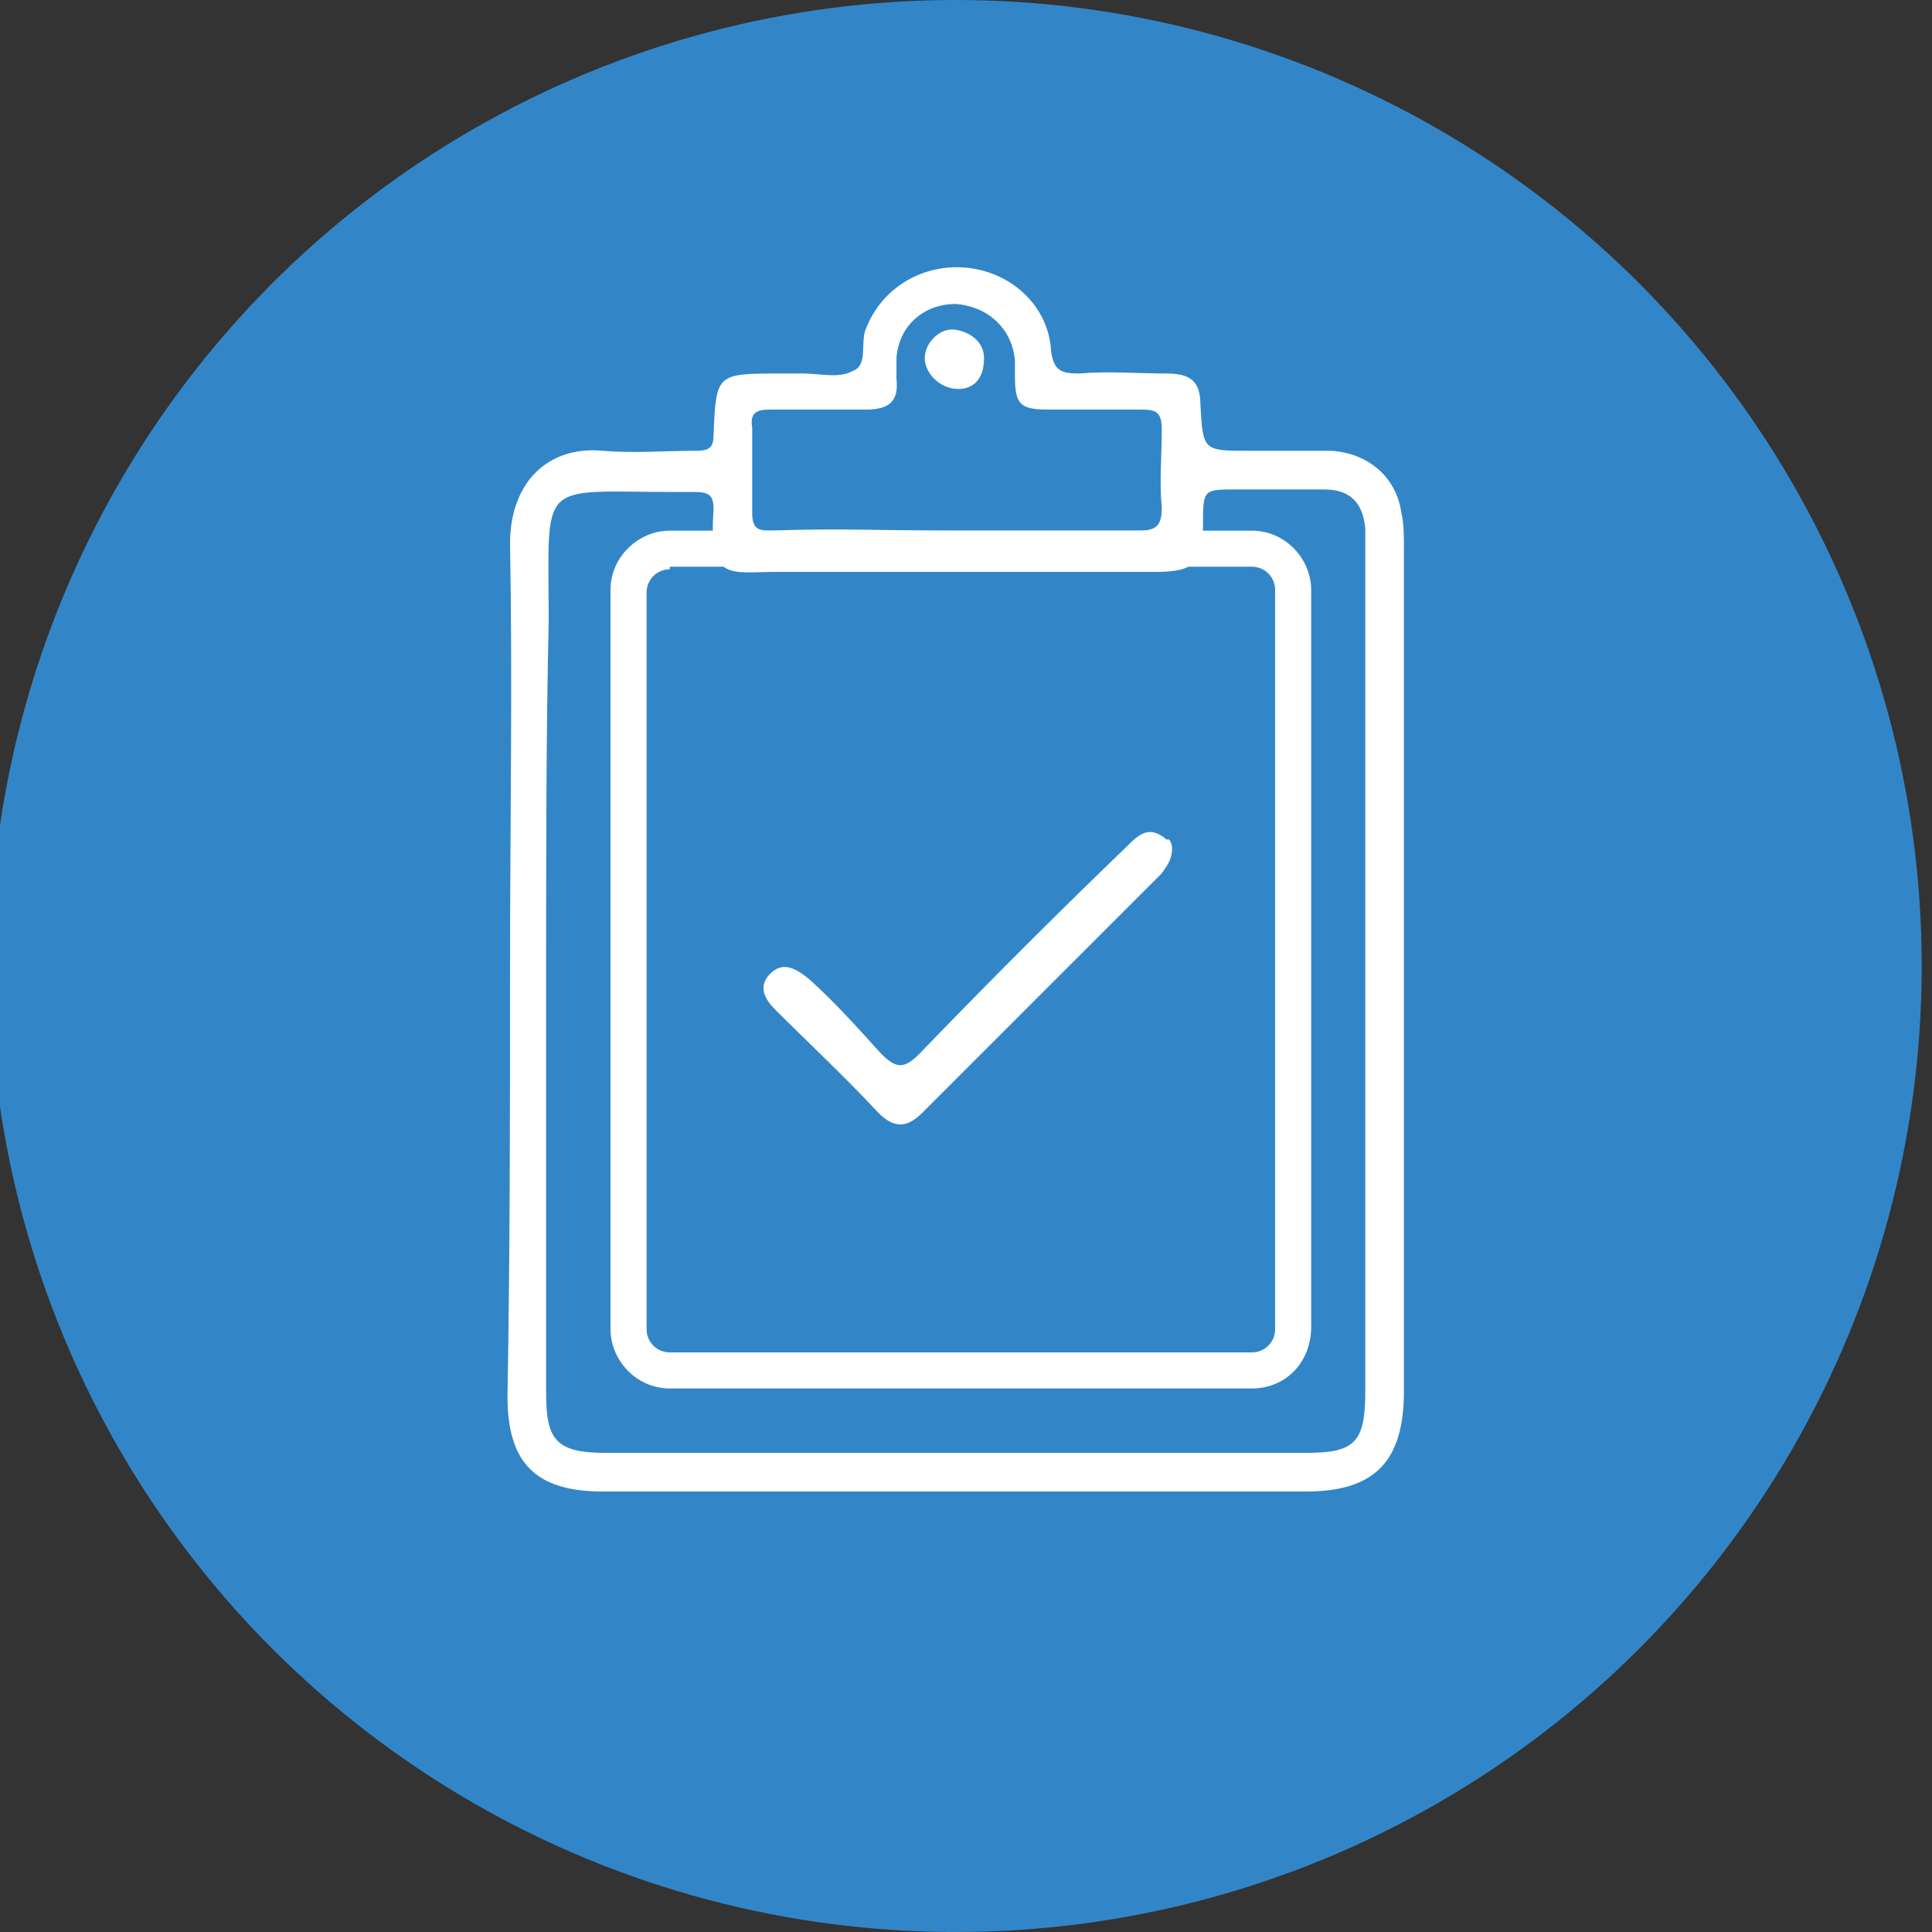
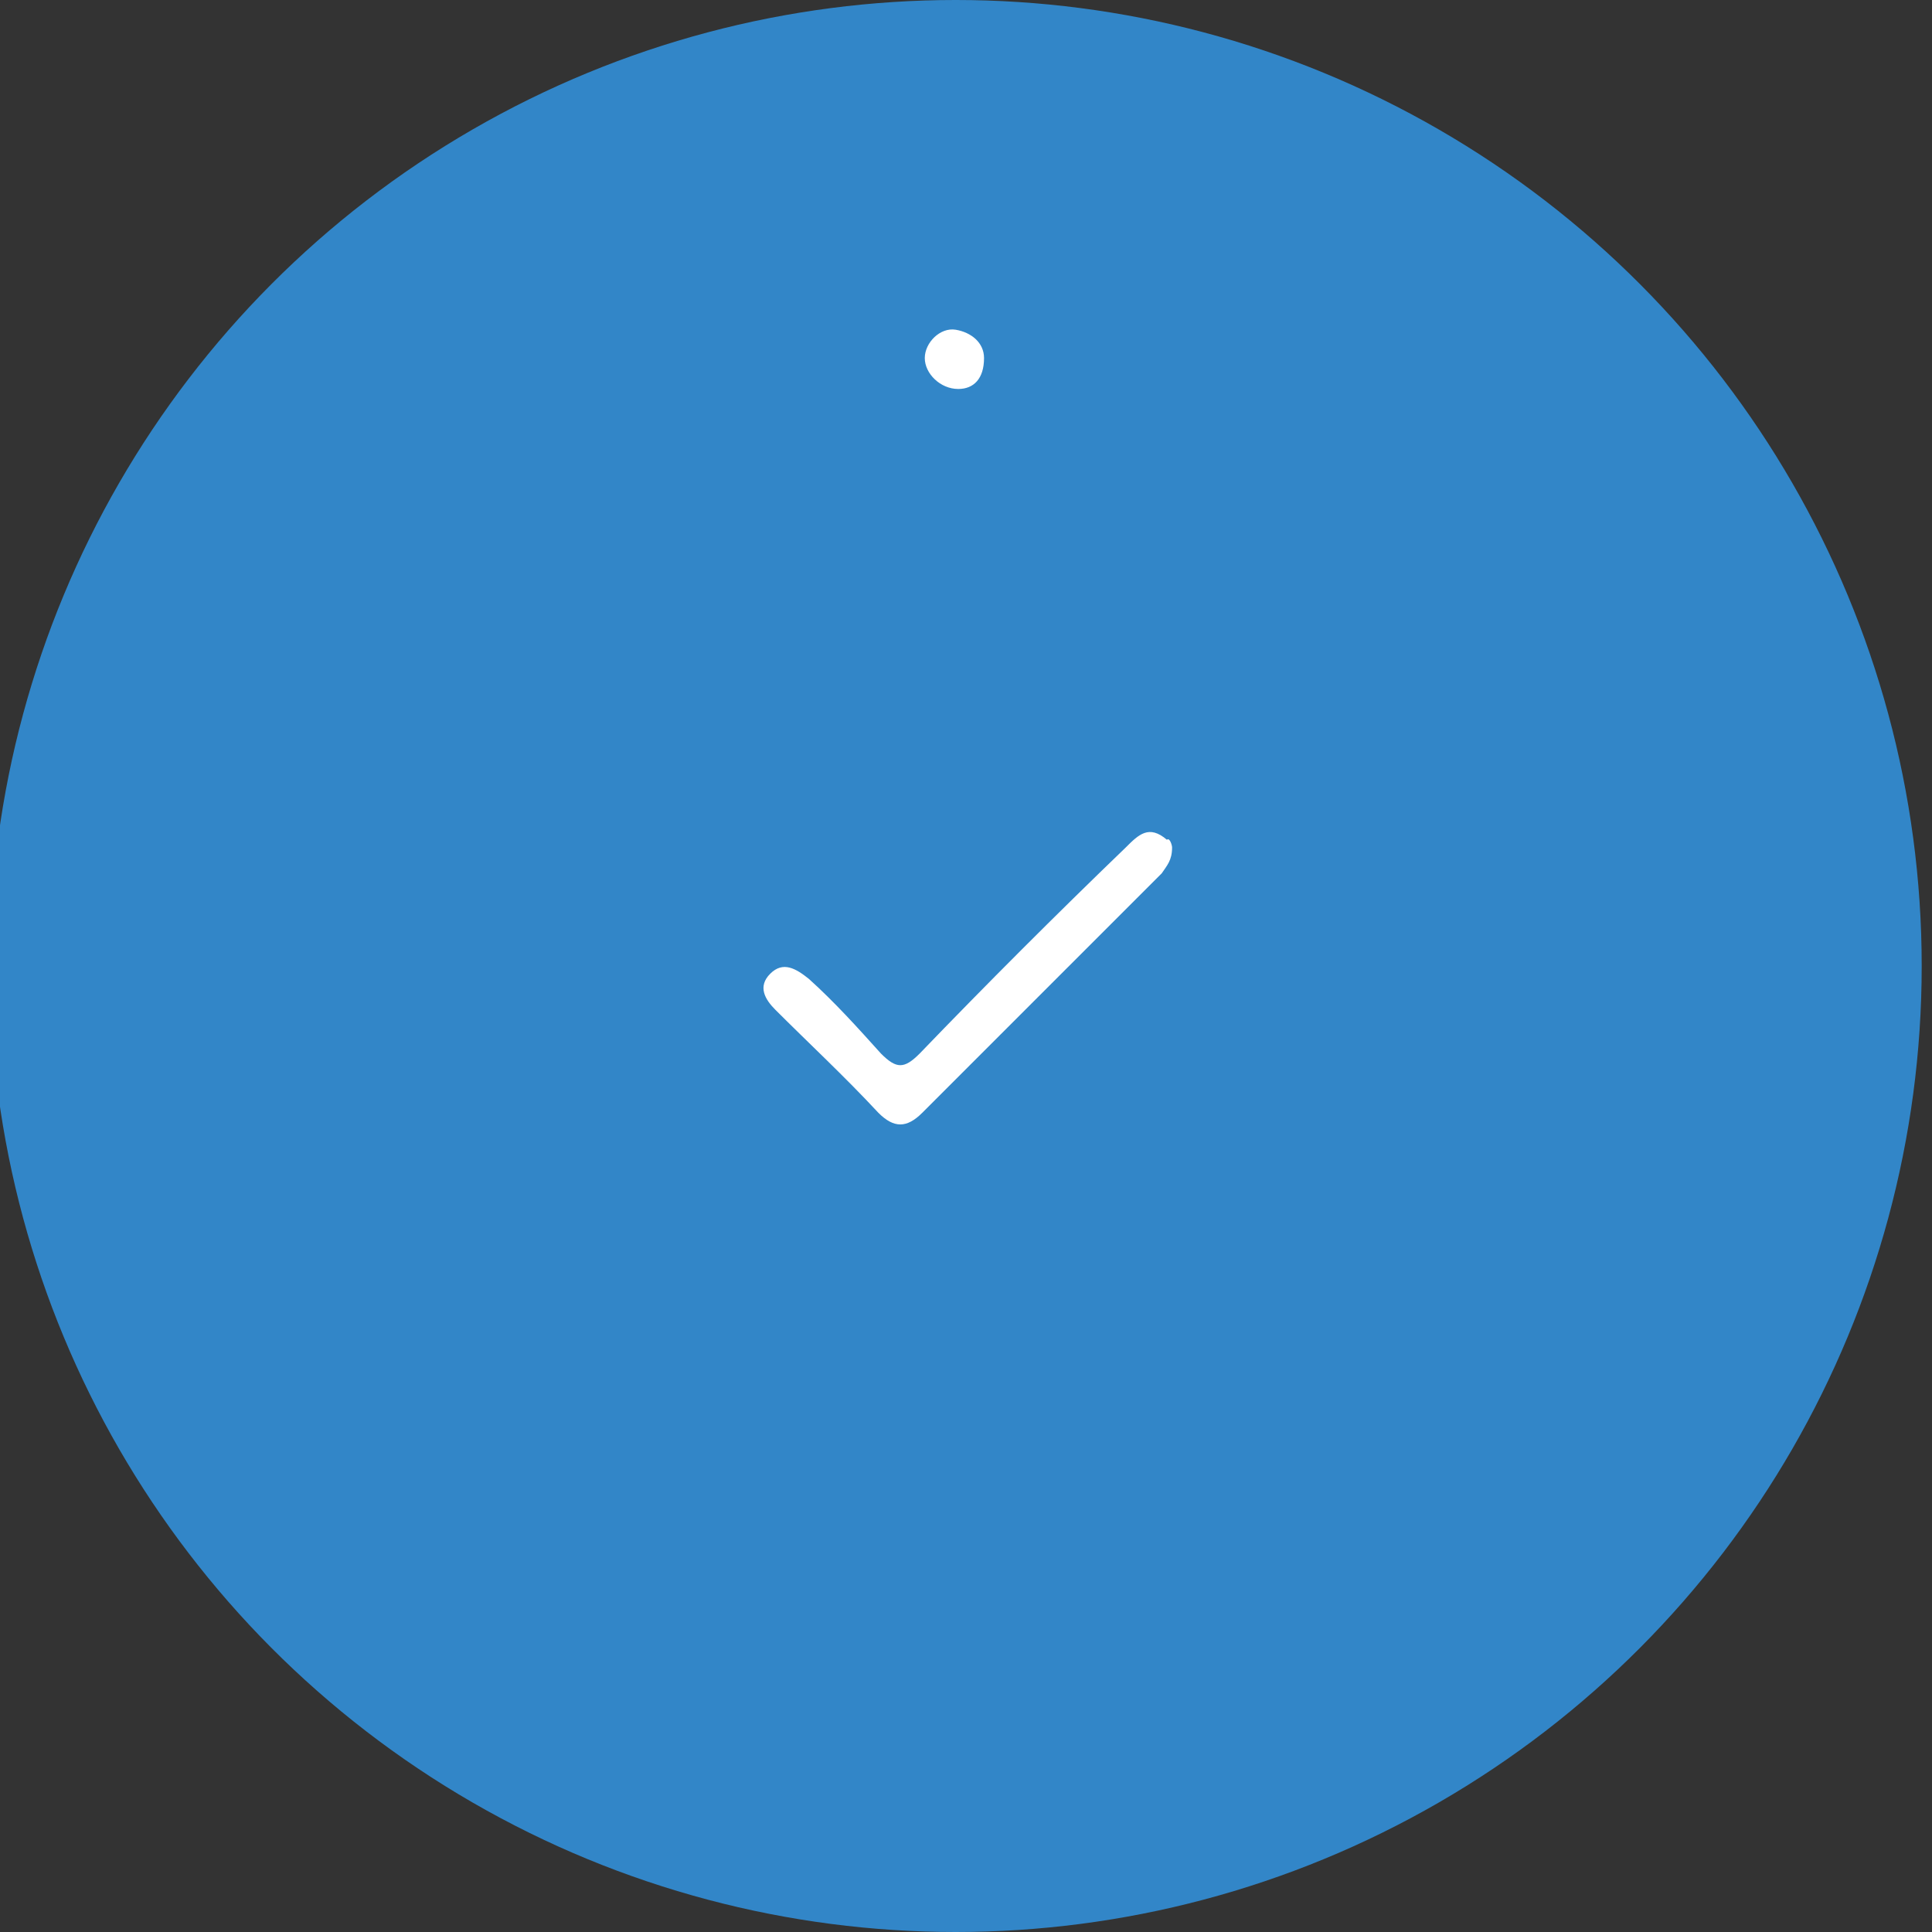
<svg xmlns="http://www.w3.org/2000/svg" version="1.1" id="Layer_1" x="0px" y="0px" viewBox="0 0 75 75" style="enable-background:new 0 0 75 75;" xml:space="preserve">
  <rect x="0" y="0" width="75" height="75" fill="#333333" stroke="none" />
  <style type="text/css">
	.st0{fill:#FFFFFF;}
	.st1{fill:#3286C8;}
</style>
-   <path class="st0" d="M50.5,32.3c0.5,0.1,1.1,0,1.6,0l0.3,0c3.3-0.1,5.8-2.7,5.8-6c0-1.7,0-3.5,0-5.2l0-0.4c0-1-0.2-1.2-1.2-1.2  l-1.1,0c-1.8,0-3.7,0-5.5,0c-0.3,0-0.5,0-0.7-0.2c-0.1-0.1-0.2-0.3-0.2-0.6c0-0.4,0-0.6-0.2-0.8c-0.1-0.1-0.4-0.2-0.8-0.2  c-7.4,0-14.7,0-22.1,0c-0.4,0-0.6,0.1-0.8,0.2c-0.1,0.1-0.2,0.4-0.2,0.7c0,0.3,0,0.5-0.2,0.7c-0.2,0.2-0.5,0.2-0.7,0.2  c-2.2,0-4.4,0-6.8,0c-0.8,0-1,0.2-1,1l0,1.4c0,1.5,0,2.9,0,4.4c0,2.6,1.6,4.8,4.1,5.6c1,0.3,2.1,0.3,3.2,0.3l0.5,0c0,0,0,0,0.1,0  c0.7,0,0.9,0.3,1.1,0.9c0.8,4.8,3.5,8.1,8.1,9.8l0.1,0c1.3,0.5,1.4,0.6,1.3,2.1c0,0.4-0.1,0.7-0.7,0.7c-0.6,0-1.1,0-1.7,0l-0.7,0  c-1.2,0-1.2,0.1-1.5,1.2c-0.2,0.9-0.3,1.7-0.5,2.6c-0.3,1.4-0.5,2.7-0.8,4.1c-0.1,0.6-0.4,0.8-1,0.8c-0.4,0-0.7,0-0.8,0.2  c-0.2,0.1-0.2,0.4-0.2,0.9c0,0.8,0,1.7,0,2.5l0,0.2c0,1,0.2,1.1,1.2,1.1l9.1,0h2.3c2.3,0,4.6,0,7,0c0.8,0,1-0.2,1-1c0-0.9,0-1.9,0-3  c0-0.4-0.1-0.6-0.2-0.8c-0.1-0.1-0.3-0.2-0.6-0.1c-0.9,0.1-1.1-0.3-1.2-1c-0.3-1.7-0.6-3.4-1-5l-0.3-1.6c-0.2-1-0.3-1.1-1.4-1.1  h-1.5c-1.5,0-1.5-0.1-1.6-1.5l0-0.1c0-0.6,0.3-0.8,0.8-1c2.7-0.8,4.9-2.3,6.5-4.5c1.3-1.7,2-3.5,2.2-5.4  C49.4,32.5,49.7,32.3,50.5,32.3z M25.4,27.8c0,0.1,0,0.3-0.1,0.4c0,0-0.1,0.1-0.3,0.1c-0.2,0-0.4,0-0.6,0c-0.2,0-0.4,0-0.7,0  c-0.7,0-1.4-0.1-2-0.6c-1-0.8-1.1-1.9-1.1-2.9c0-0.2,0-0.3,0-0.4c0-0.7,0.1-0.8,0.8-0.8c0.1,0,0.1,0,0.2,0c0.1,0,0.1,0,0.2,0  c0.3,0,0.6,0,0.8,0l0.9,0c0.4,0,0.8,0,1.2,0c0.1,0,0.4,0,0.5,0.1c0.1,0.1,0.2,0.4,0.2,0.5c0,0.7,0,1.3,0,2  C25.4,26.8,25.4,27.2,25.4,27.8C25.4,27.7,25.4,27.7,25.4,27.8z M25.2,22.2c-0.1,0.1-0.3,0.1-0.4,0.1c-1.5,0-3,0-4.4,0  c-0.8,0-1,0.2-1,1c0,0.2,0,0.4,0,0.6c0,0.8,0,1.6,0.1,2.4c0.3,2.1,2,3.4,4.3,3.5c0.4,0,0.7,0,1,0c0.2,0,0.4,0,0.5,0.1  c0.1,0.1,0.2,0.3,0.2,0.5c0,0.2,0,0.4-0.2,0.5C25.2,31,25,31,24.9,31c0,0,0,0,0,0c-0.3,0-0.6,0-0.9,0c-0.5,0-1,0-1.5,0  c-2.6-0.2-4.2-2-4.3-4.6c0-0.9,0-1.8,0-2.7c0-0.6,0-1.2,0-1.8c0-0.2,0-0.4,0.2-0.5c0.2-0.2,0.4-0.2,0.6-0.2c0.7,0,1.4,0,2.1,0l0.9,0  l0.8,0c0.7,0,1.5,0,2.2,0c0.2,0,0.4,0,0.5,0.2c0.1,0.1,0.2,0.3,0.2,0.5C25.4,21.8,25.4,22.1,25.2,22.2z M45.6,55.9  c0.2,0,0.5,0,0.6,0.2c0.1,0.1,0.2,0.3,0.1,0.6c0,0,0,0,0,0.1l0,0.1l0,0.3c0,0.4,0,0.6-0.1,0.8C46,58,45.9,58,45.5,58  c-0.1,0-0.2,0-0.4,0c-5.2,0-10.4,0-15.6,0c-0.1,0-0.1,0-0.2,0c-0.1,0-0.1,0-0.2,0c-0.2,0-0.4-0.1-0.5-0.4c-0.1-0.4-0.2-1,0-1.5  c0.1-0.3,0.4-0.2,0.5-0.2c0,0,0.1,0,0.1,0l8.2,0l1.8,0C41.4,55.9,43.5,55.9,45.6,55.9z M34,53.8c0.2-1.1,0.4-2.2,0.5-3.4  c0.1-0.5,0.4-0.6,0.7-0.6c1.8,0,3.2,0,4.5,0c0,0,0,0,0,0c0.5,0,0.7,0.2,0.7,0.7c0.1,1.1,0.3,2.3,0.5,3.3c0,0.2,0,0.4-0.1,0.6  c-0.1,0.1-0.3,0.2-0.5,0.2c0,0,0,0-0.1,0c-0.7,0-1.3,0-2,0l-0.8,0l-0.8,0c-0.7,0-1.3,0-2,0c-0.2,0-0.4,0-0.6-0.2  C33.9,54.2,33.9,53.9,34,53.8z M42.3,47.1C42.3,47.1,42.3,47.1,42.3,47.1c0.7,0,0.8,0.4,0.9,0.8c0.4,1.8,0.7,3.6,1.1,5.4  c0.1,0.5,0.1,0.7,0,0.9c-0.1,0.2-0.4,0.2-1,0.2c-0.1,0-0.2,0-0.3,0c-0.1,0-0.3,0-0.4-0.1c-0.3-0.2-0.3-0.5-0.4-0.9  c-0.1-1.2-0.3-2.4-0.5-3.6l-0.1-0.6c-0.1-0.7-0.3-0.9-1-0.9c-2.1,0-4.3,0-6.4,0c-0.8,0-0.9,0.2-1,0.9L33,50.9  c-0.1,1-0.3,1.9-0.4,2.9c0,0,0,0.1,0,0.1c0,0.2,0,0.6-0.4,0.6l-0.1,0c-0.4,0-0.9,0.1-1.3-0.1c-0.3-0.1-0.2-0.4-0.2-0.6l0-0.1  c0.1-0.7,0.3-1.3,0.4-2c0.3-1.3,0.5-2.7,0.8-4c0.1-0.6,0.4-0.6,0.8-0.6c0,0,0,0,0,0l1.1,0C36.5,47.2,39.4,47.2,42.3,47.1z   M36.4,44.6c-0.1-0.4,0-0.7,0.2-0.9c0.2-0.1,0.4-0.2,0.8-0.1c1,0,1.1,0.1,1.1,1l0,0.2c0,0.4,0,0.6-0.2,0.7c-0.2,0.2-0.5,0.2-0.7,0.2  c-0.1,0-0.2,0-0.3,0c-0.1,0-0.2,0-0.3,0c-0.2,0-0.4,0-0.5-0.1c-0.2-0.2-0.2-0.5-0.2-0.7C36.4,44.8,36.4,44.7,36.4,44.6z M48.1,25.6  c0,2,0,3.9,0,5.9c0,5.6-3.8,9.9-9.3,10.7c-0.5,0.1-1,0.1-1.4,0.1c-2.2,0-4.5-0.8-6.4-2.2c-2.3-1.8-3.8-4.4-4.1-7.1  c-0.1-0.9-0.1-1.8-0.1-2.8l0-2.4c0-2.5,0-5.1,0-7.6c0-0.4,0.1-0.6,0.2-0.7c0.2-0.2,0.5-0.2,0.7-0.2c2.4,0,4.9,0,7.3,0l2.5,0l2.5,0  c2.4,0,4.8,0,7.2,0c0.3,0,0.5,0,0.7,0.2c0.1,0.1,0.2,0.3,0.2,0.7C48.1,21.9,48.1,23.8,48.1,25.6z M49.4,30.4c0-0.2,0.1-0.4,0.2-0.5  c0.1-0.1,0.4-0.1,0.5-0.2c1.2,0,2.3,0,3.3-0.6c1.3-0.8,2-1.8,2-3.2c0.1-0.9,0-1.8,0-2.6l0-0.3c0-0.6-0.2-0.8-0.9-0.8  c-1.1,0-2.1,0-3.2,0l-1.4,0c-0.2,0-0.4,0-0.5-0.1c-0.1-0.1-0.2-0.2-0.2-0.4c0-0.2,0-0.4,0.2-0.5C49.8,21,50,21,50.2,21  c0.7,0,1.4,0,2.1,0l0.8,0l0.9,0c0.7,0,1.4,0,2.1,0c0.2,0,0.4,0,0.6,0.2c0.1,0.1,0.2,0.3,0.2,0.5c0,0.6,0,1.2,0,1.7c0,1,0,2.1,0,3.2  c-0.2,2.6-1.9,4.3-4.6,4.4c-0.2,0-0.4,0-0.7,0c-0.2,0-0.3,0-0.5,0c-0.3,0-0.5,0-0.8,0c-0.2,0-0.4,0-0.6-0.1  C49.5,30.7,49.4,30.6,49.4,30.4z M49.5,26l0-0.5c0-0.4,0-0.8,0-1.2c0-0.2,0-0.4,0.1-0.5c0.1-0.1,0.2-0.2,0.4-0.2c0,0,0,0,0,0  c1.3,0,2.4,0,3.5,0c0.2,0,0.4,0.1,0.5,0.2c0.1,0.1,0.1,0.3,0.1,0.5c0,0.1,0,0.1,0,0.2c0.1,1.4-0.2,2.4-0.8,3.1  c-0.6,0.6-1.4,0.8-2.7,0.8c-0.2,0-0.4,0-0.6,0c-0.5,0-0.6-0.2-0.6-0.7c0-0.4,0-0.8,0-1.2L49.5,26z" />
  <path class="st0" d="M37.7,40.1c0,0,0.1,0.1,0.3,0.1c4.1-0.2,7.6-3.6,8-7.6c0-0.3,0-0.6,0-0.7c-0.1-0.1-0.4-0.1-0.8-0.1l-0.1,0  c-0.1,0-0.2,0-0.2,0c-0.1,0-0.1,0-0.1,0c-0.1,0.1-0.2,0.4-0.2,0.6c-0.4,3.4-3,6-6.5,6.3c-0.2,0-0.3,0.1-0.4,0.1c0,0.1-0.1,0.2,0,0.3  c0,0.2,0,0.4,0,0.7C37.6,40,37.6,40.1,37.7,40.1z" />
  <path class="st0" d="M41.4,26.1c-0.1-0.2-0.2-0.3-0.4-0.4l-2.4-0.3l-1.1-2.2c-0.1-0.2-0.3-0.3-0.5-0.3c-0.2,0-0.4,0.1-0.5,0.3  l-1.1,2.2L33,25.8c-0.2,0-0.4,0.2-0.4,0.4c-0.1,0.2,0,0.4,0.1,0.5l1.7,1.7l-0.4,2.4c0,0.2,0,0.4,0.2,0.5c0.2,0.1,0.4,0.1,0.6,0  l2.1-1.1l2.1,1.1c0.2,0.1,0.4,0.1,0.6,0c0.2-0.1,0.2-0.3,0.2-0.5l-0.4-2.4l1.7-1.7C41.4,26.5,41.4,26.3,41.4,26.1z M38.6,27.8  c-0.1,0.1-0.2,0.3-0.2,0.5l0.3,1.6l-1.5-0.8c-0.2-0.1-0.3-0.1-0.5,0l-1.5,0.8l0.3-1.6c0-0.2,0-0.3-0.2-0.5l-1.2-1.1l1.6-0.2  c0.2,0,0.3-0.1,0.4-0.3l0.7-1.5l0.7,1.5c0.1,0.2,0.2,0.3,0.4,0.3l1.6,0.2L38.6,27.8z" />
  <g>
    <circle class="st1" cx="37.1" cy="37.5" r="37.5" />
    <g>
      <g id="hA6mpw_00000087390047948793034230000016683624127276879785_">
        <g>
-           <path class="st0" d="M19.8,37.6c0-5.5,0.1-11,0-16.5c0-2.4,1.5-3.8,3.6-3.6c1.2,0.1,2.4,0,3.6,0c0.5,0,0.7-0.1,0.7-0.6      c0.1-2.4,0.1-2.4,2.6-2.4c0.3,0,0.6,0,0.9,0c0.6,0,1.4,0.2,1.9-0.1c0.6-0.2,0.3-1.1,0.5-1.6c0.6-1.6,2.2-2.6,4-2.4      c1.7,0.2,3.1,1.5,3.2,3.2c0.1,0.8,0.4,0.9,1.1,0.9c1.1-0.1,2.3,0,3.4,0c0.9,0,1.3,0.3,1.3,1.2c0.1,1.8,0.1,1.8,1.9,1.8      c1.1,0,2.1,0,3.2,0c1.4,0.1,2.5,1,2.7,2.4c0.1,0.4,0.1,0.9,0.1,1.4c0,10.9,0,21.8,0,32.7c0,2.7-1.1,3.9-3.8,3.9      c-9.1,0-18.2,0-27.3,0c-2.6,0-3.7-1.1-3.7-3.7C19.8,48.6,19.8,43.1,19.8,37.6z M21.2,37.7c0,5.5,0,10.9,0,16.4      c0,1.8,0.4,2.3,2.3,2.3c9.1,0,18.1,0,27.2,0c1.9,0,2.3-0.4,2.3-2.4c0-10.9,0-21.7,0-32.6c0-0.3,0-0.6,0-0.9      c-0.1-1-0.6-1.5-1.6-1.5c-1.1,0-2.3,0-3.4,0c-1.3,0-1.3,0-1.3,1.4c0,1.4-0.3,1.8-1.8,1.8c-4.9,0-9.8,0-14.7,0      c-1.9,0-2.7,0.4-2.5-2.4c0-0.5-0.1-0.7-0.7-0.7c-0.2,0-0.5,0-0.7,0c-5.5,0-5-0.6-5,5C21.2,28.5,21.2,33.1,21.2,37.7z M37.1,20.6      c2.4,0,4.8,0,7.1,0c0.7,0,0.9-0.2,0.9-0.9c-0.1-1,0-2,0-3c0-0.7-0.2-0.8-0.8-0.8c-1.2,0-2.4,0-3.6,0c-1.1,0-1.3-0.2-1.3-1.3      c0-0.2,0-0.4,0-0.6c-0.1-1.2-1-2.1-2.3-2.2c-1.2,0-2.2,0.8-2.3,2.1c0,0.3,0,0.6,0,0.8c0.1,0.9-0.3,1.2-1.2,1.2      c-1.2,0-2.5,0-3.7,0c-0.5,0-0.8,0.1-0.7,0.7c0,1.1,0,2.2,0,3.3c0,0.6,0.2,0.7,0.7,0.7C32.3,20.5,34.7,20.6,37.1,20.6z" />
          <path class="st0" d="M45.5,32.9c0,0.5-0.2,0.7-0.4,1c-3.1,3.1-6.2,6.2-9.3,9.3c-0.6,0.6-1.1,0.6-1.7,0c-1.3-1.4-2.7-2.7-4-4      c-0.4-0.4-0.7-0.9-0.2-1.4c0.5-0.5,1-0.2,1.5,0.2c1,0.9,1.9,1.9,2.8,2.9c0.6,0.6,0.9,0.6,1.5,0c2.6-2.7,5.3-5.4,8-8      c0.5-0.5,0.9-0.9,1.6-0.3C45.4,32.5,45.5,32.8,45.5,32.9z" />
          <path class="st0" d="M37.2,15.1c-0.7,0-1.3-0.6-1.3-1.2c0-0.6,0.6-1.2,1.2-1.1c0.6,0.1,1.1,0.5,1.1,1.1      C38.2,14.7,37.8,15.1,37.2,15.1z" />
        </g>
      </g>
-       <path class="st0" d="M48.6,53.9H26c-1.3,0-2.3-1.1-2.3-2.3V22.9c0-1.3,1.1-2.3,2.3-2.3h22.6c1.3,0,2.3,1.1,2.3,2.3v28.6    C50.9,52.9,49.9,53.9,48.6,53.9z M26,22.1c-0.5,0-0.9,0.4-0.9,0.9v28.6c0,0.5,0.4,0.9,0.9,0.9h22.6c0.5,0,0.9-0.4,0.9-0.9V22.9    c0-0.5-0.4-0.9-0.9-0.9H26z" />
    </g>
  </g>
</svg>